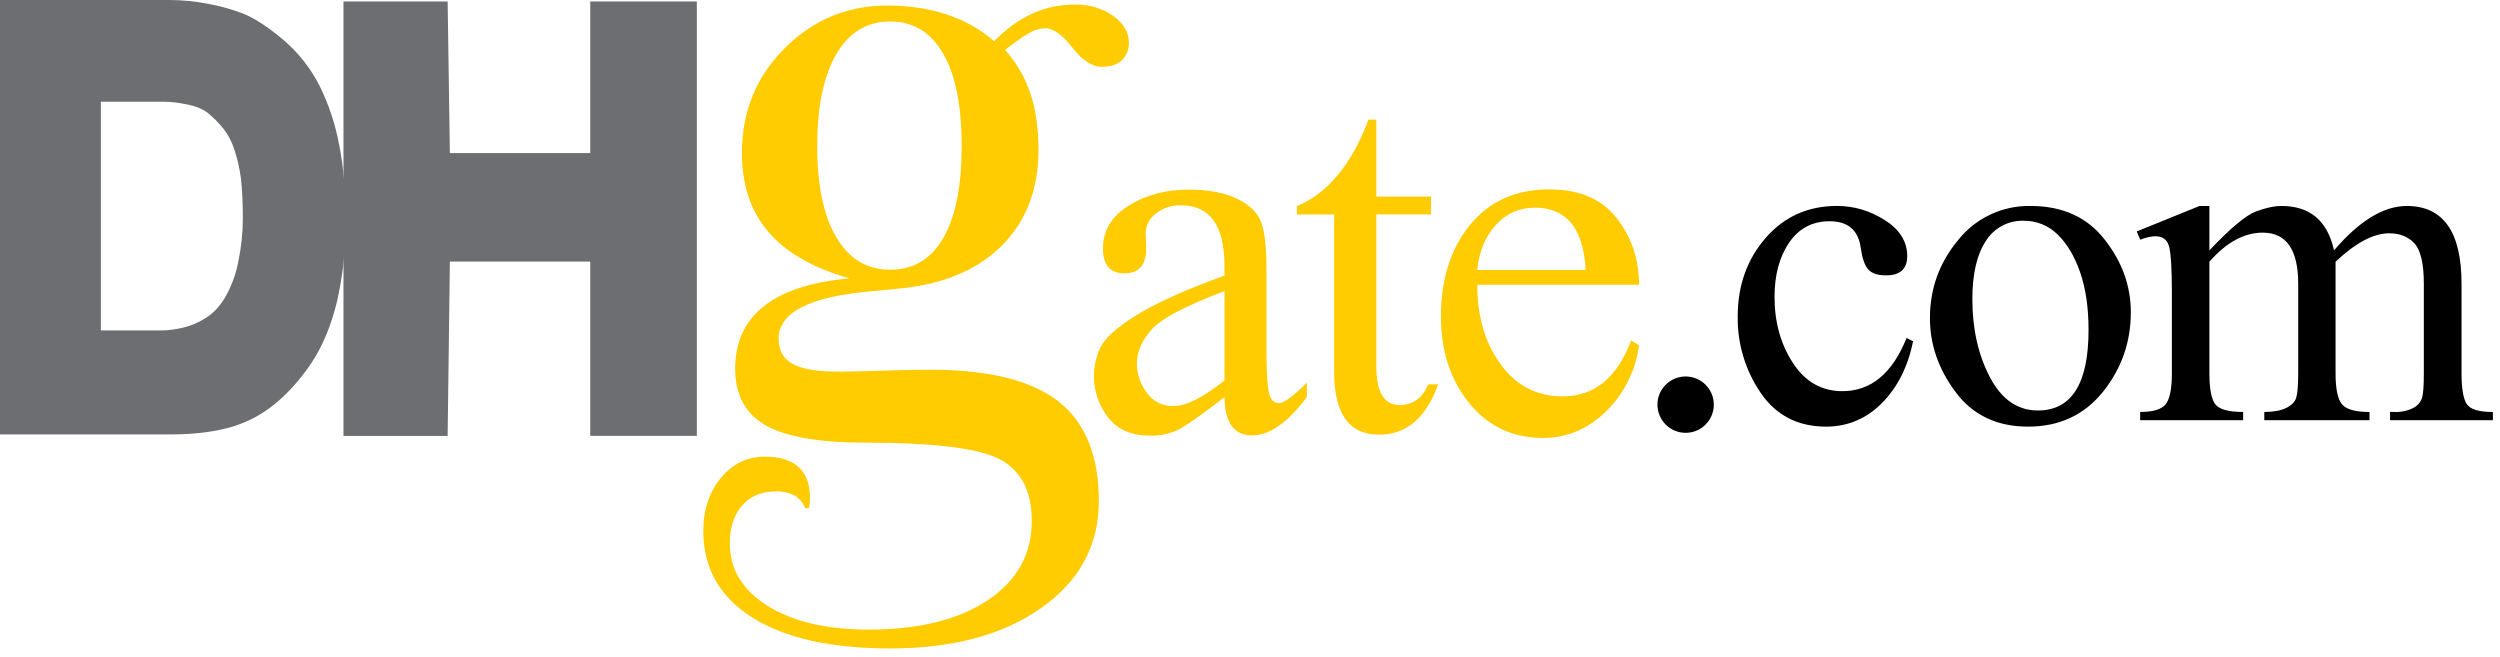
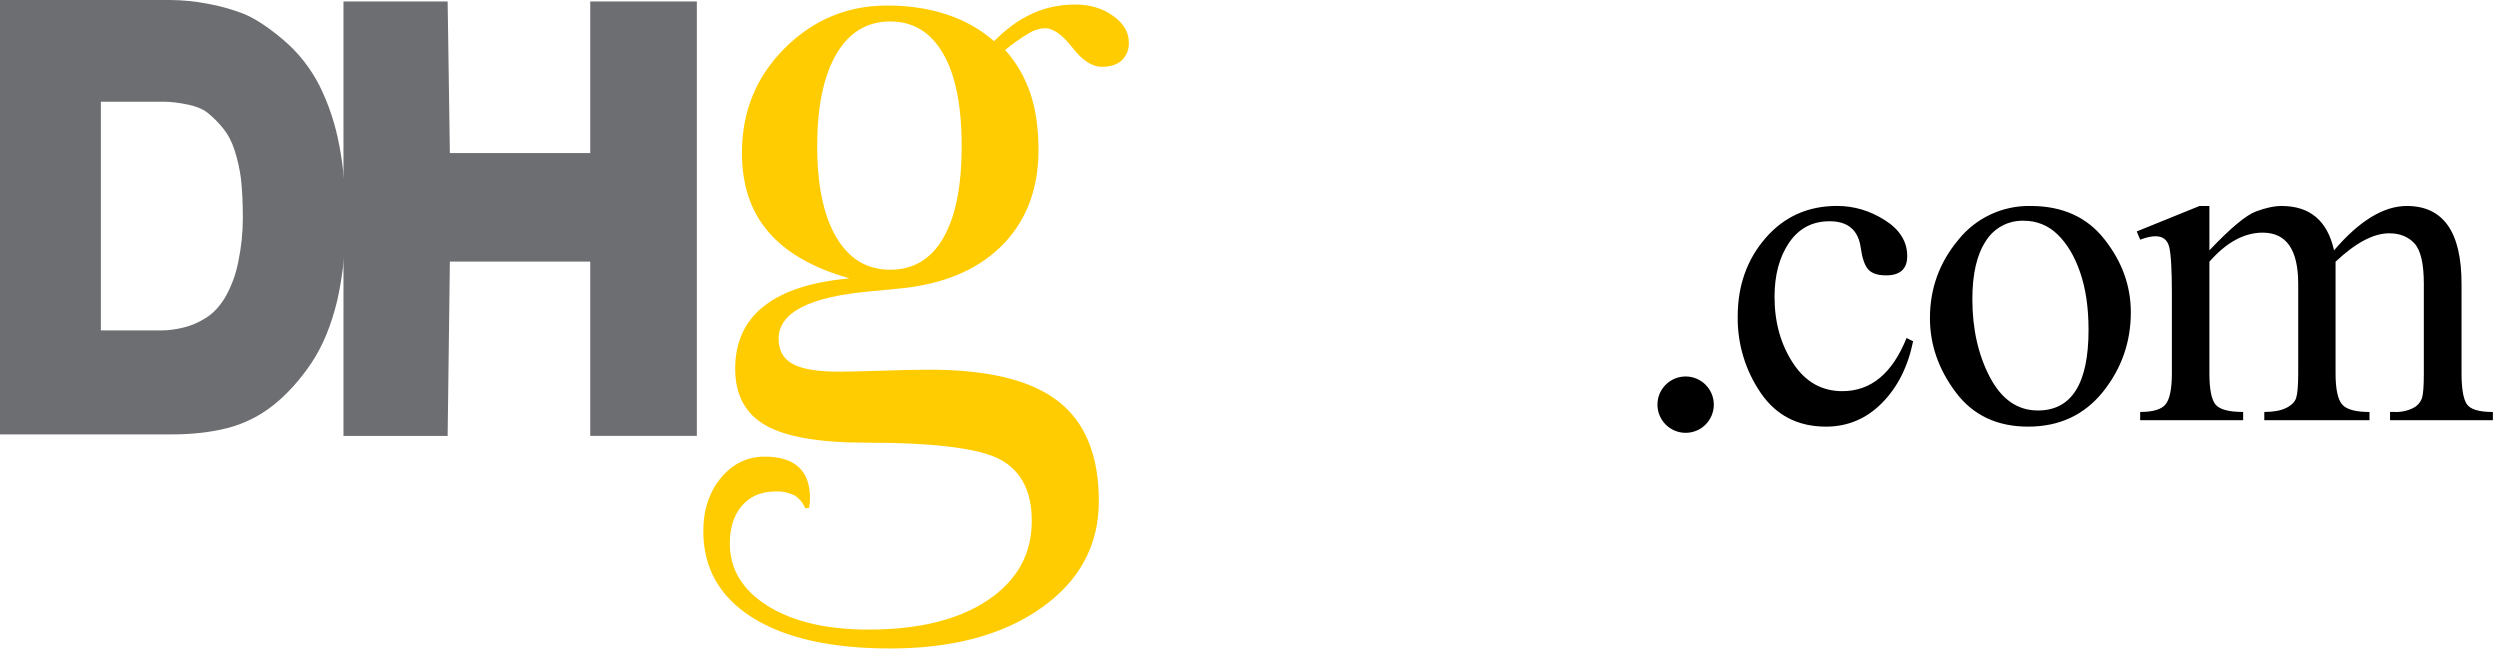
<svg xmlns="http://www.w3.org/2000/svg" width="156px" height="41px" viewBox="0 0 156 41" version="1.1">
  <title>编组</title>
  <g id="页面-1" stroke="none" stroke-width="1" fill="none" fill-rule="evenodd">
    <g id="Procurement-Service" transform="translate(-968, -721)" fill-rule="nonzero">
      <g id="编组-3" transform="translate(81, 684)">
        <g id="etsy备份-4" transform="translate(868, 0)">
          <g id="编组" transform="translate(19, 37)">
            <path d="M55.55,16.831 C56.994,16.831 58.103,16.169 58.864,14.842 C59.631,13.517 60.008,11.606 60.008,9.119 C60.008,6.603 59.625,4.678 58.85,3.344 C58.072,2.006 56.978,1.339 55.55,1.339 C54.103,1.339 52.983,2.017 52.189,3.372 C51.394,4.733 50.994,6.642 50.994,9.117 C50.994,11.567 51.394,13.467 52.189,14.811 C52.983,16.158 54.103,16.831 55.55,16.831 M53.017,17.372 C50.747,16.733 49.058,15.767 47.956,14.478 C46.844,13.194 46.297,11.547 46.297,9.536 C46.297,6.964 47.183,4.789 48.964,3.011 C50.742,1.233 52.878,0.344 55.369,0.344 C56.714,0.344 57.95,0.531 59.078,0.903 C60.203,1.272 61.186,1.831 62.031,2.572 C62.775,1.811 63.564,1.239 64.397,0.856 C65.228,0.472 66.131,0.283 67.092,0.283 C68.017,0.283 68.806,0.519 69.461,0.992 C70.114,1.464 70.439,2.011 70.439,2.636 C70.463,3.057 70.304,3.468 70.003,3.764 C69.711,4.036 69.294,4.169 68.753,4.169 C68.15,4.169 67.536,3.769 66.914,2.967 C66.289,2.164 65.717,1.758 65.197,1.758 C64.843,1.779 64.499,1.888 64.197,2.075 C63.68,2.385 63.187,2.733 62.722,3.117 C63.433,3.913 63.972,4.847 64.306,5.861 C64.636,6.864 64.803,8.031 64.803,9.361 C64.803,11.728 64.089,13.667 62.664,15.172 C61.236,16.681 59.236,17.606 56.664,17.944 C56.122,18.008 55.319,18.086 54.253,18.186 C50.475,18.528 48.586,19.514 48.586,21.142 C48.586,21.864 48.878,22.392 49.461,22.708 C50.044,23.031 51.008,23.192 52.356,23.192 C52.778,23.192 53.622,23.172 54.883,23.136 C56.153,23.092 57.197,23.069 58.022,23.069 C61.678,23.069 64.353,23.728 66.039,25.044 C67.728,26.361 68.567,28.436 68.567,31.269 C68.567,34.022 67.372,36.242 64.983,37.931 C62.592,39.619 59.447,40.464 55.55,40.464 C51.853,40.464 48.983,39.819 46.944,38.533 C44.906,37.247 43.886,35.45 43.886,33.139 C43.886,31.814 44.253,30.706 44.983,29.822 C45.719,28.936 46.628,28.494 47.714,28.494 C48.658,28.494 49.364,28.711 49.836,29.144 C50.308,29.578 50.544,30.228 50.544,31.089 C50.545,31.291 50.525,31.493 50.486,31.692 L50.244,31.719 C50.115,31.38 49.877,31.094 49.567,30.906 C49.205,30.731 48.806,30.649 48.406,30.667 C47.517,30.667 46.822,30.958 46.311,31.542 C45.797,32.125 45.542,32.917 45.542,33.922 C45.542,35.528 46.333,36.825 47.908,37.811 C49.486,38.794 51.581,39.286 54.194,39.286 C57.328,39.286 59.806,38.675 61.636,37.453 C63.467,36.222 64.383,34.575 64.383,32.508 C64.383,30.675 63.736,29.406 62.453,28.694 C61.164,27.981 58.353,27.622 54.008,27.622 C51.117,27.622 49.036,27.261 47.772,26.539 C46.506,25.817 45.875,24.639 45.875,23.011 C45.875,21.344 46.475,20.039 47.681,19.094 C48.889,18.15 50.667,17.575 53.014,17.372" id="形状" fill="#FFCC01" />
-             <path d="M76.408,23.736 L76.408,18.167 C74.008,19.069 72.492,19.861 71.875,20.55 C71.256,21.233 70.944,21.944 70.944,22.675 C70.944,23.331 71.144,23.933 71.553,24.494 C71.929,25.039 72.555,25.356 73.217,25.336 C74.022,25.336 75.086,24.803 76.408,23.739 L76.408,23.736 Z M81.547,24.781 C80.353,26.375 79.214,27.169 78.125,27.169 C76.997,27.169 76.425,26.375 76.408,24.781 C75.064,25.819 74.139,26.475 73.631,26.761 C73.047,27.06 72.397,27.206 71.742,27.183 C70.589,27.183 69.722,26.803 69.136,26.036 C68.18,24.801 67.992,23.137 68.647,21.719 C68.906,21.136 69.642,20.464 70.864,19.697 C72.086,18.928 73.933,18.094 76.408,17.197 L76.408,16.619 C76.408,14.078 75.503,12.811 73.686,12.811 C73.121,12.794 72.567,12.976 72.122,13.325 C71.72,13.625 71.485,14.098 71.489,14.6 L71.522,15.517 C71.522,16.542 71.069,17.056 70.158,17.056 C69.269,17.056 68.825,16.539 68.825,15.506 C68.825,14.386 69.364,13.494 70.436,12.828 C71.506,12.161 72.753,11.833 74.169,11.833 C75.436,11.833 76.461,12.028 77.242,12.425 C78.025,12.819 78.519,13.319 78.722,13.925 C78.928,14.528 79.028,15.503 79.028,16.85 L79.028,21.806 C79.028,23.128 79.081,24.017 79.175,24.472 C79.272,24.928 79.481,25.156 79.806,25.156 C80.119,25.156 80.7,24.731 81.547,23.886 L81.547,24.781 L81.547,24.781 Z M89.742,23.981 C88.992,26.078 87.761,27.125 86.056,27.125 C84.183,27.125 83.25,25.819 83.25,23.208 L83.25,13.381 L80.928,13.381 L80.928,12.858 C82.847,12.069 84.333,10.272 85.392,7.469 L85.883,7.469 L85.883,12.267 L89.294,12.267 L89.294,13.378 L85.883,13.378 L85.883,22.858 C85.883,24.469 86.367,25.275 87.336,25.275 C88.158,25.275 88.756,24.844 89.125,23.981 L89.742,23.981 L89.742,23.981 Z M98.944,16.847 C98.806,14.25 97.75,12.958 95.775,12.958 C94.808,12.958 93.994,13.319 93.331,14.047 C92.672,14.778 92.289,15.714 92.183,16.847 L98.944,16.847 Z M102.278,21.55 C102.069,23.12 101.34,24.575 100.206,25.681 C99.075,26.778 97.769,27.328 96.297,27.328 C94.392,27.328 92.853,26.606 91.678,25.153 C90.5,23.703 89.914,21.903 89.914,19.764 C89.914,17.425 90.517,15.517 91.725,14.036 C92.936,12.558 94.583,11.817 96.669,11.817 C98.556,11.817 99.961,12.417 100.889,13.622 C101.817,14.822 102.278,16.206 102.278,17.767 L92.183,17.767 C92.183,19.75 92.669,21.406 93.642,22.733 C94.611,24.067 95.906,24.733 97.517,24.733 C99.489,24.733 100.914,23.567 101.783,21.236 L102.281,21.55 L102.278,21.55 Z" id="形状" fill="#FFCC01" />
            <path d="M119.378,21.292 C119.056,22.883 118.406,24.169 117.433,25.15 C116.461,26.131 115.294,26.622 113.942,26.622 C112.192,26.622 110.831,25.922 109.872,24.522 C108.91,23.117 108.407,21.448 108.433,19.744 C108.433,17.814 109.017,16.181 110.175,14.85 C111.333,13.517 112.819,12.85 114.631,12.85 C115.689,12.85 116.686,13.147 117.617,13.739 C118.547,14.328 119.011,15.078 119.011,15.978 C119.011,16.781 118.572,17.183 117.692,17.183 C117.175,17.183 116.806,17.061 116.583,16.817 C116.361,16.572 116.203,16.122 116.111,15.472 C115.964,14.361 115.314,13.806 114.167,13.806 C113.086,13.806 112.244,14.256 111.639,15.144 C111.033,16.033 110.731,17.164 110.731,18.522 C110.731,20.106 111.114,21.481 111.881,22.653 C112.647,23.825 113.672,24.408 114.964,24.408 C116.747,24.408 118.081,23.303 118.969,21.092 L119.378,21.294 L119.378,21.292 Z M130.325,20.586 C130.325,19.197 130.15,17.994 129.797,16.986 C129.45,15.978 128.978,15.192 128.386,14.625 C127.825,14.07 127.064,13.764 126.275,13.775 C125.318,13.745 124.417,14.229 123.914,15.044 C123.356,15.889 123.075,17.094 123.075,18.664 C123.075,20.511 123.436,22.131 124.164,23.525 C124.892,24.917 125.892,25.614 127.164,25.614 C129.272,25.614 130.325,23.936 130.325,20.586 M132.964,19.489 C132.964,21.35 132.381,23.006 131.222,24.453 C130.056,25.897 128.5,26.622 126.556,26.622 C124.611,26.622 123.108,25.908 122.039,24.478 C120.967,23.05 120.428,21.508 120.428,19.853 C120.428,18.006 121.019,16.378 122.197,14.969 C123.291,13.599 124.961,12.817 126.714,12.853 C128.7,12.853 130.239,13.55 131.325,14.942 C132.422,16.333 132.964,17.85 132.964,19.489 M155.556,26.222 L149.139,26.222 L149.139,25.706 L149.411,25.706 C149.814,25.725 150.216,25.641 150.578,25.461 C150.836,25.334 151.035,25.111 151.131,24.839 C151.211,24.589 151.247,24.072 151.247,23.292 L151.247,17.708 C151.247,16.458 151.053,15.625 150.669,15.197 C150.281,14.772 149.753,14.558 149.086,14.558 C148.108,14.558 146.992,15.15 145.739,16.331 L145.739,23.292 C145.739,24.272 145.875,24.919 146.147,25.236 C146.419,25.55 146.989,25.708 147.856,25.708 L147.856,26.222 L141.292,26.222 L141.292,25.706 C141.856,25.706 142.308,25.625 142.647,25.461 C142.981,25.297 143.194,25.089 143.278,24.839 C143.361,24.589 143.408,24.072 143.408,23.292 L143.408,17.708 C143.408,15.581 142.669,14.517 141.194,14.517 C140.036,14.517 138.925,15.122 137.867,16.331 L137.867,23.292 C137.867,24.294 137.997,24.947 138.256,25.25 C138.519,25.556 139.089,25.706 139.972,25.706 L139.972,26.222 L133.547,26.222 L133.547,25.706 C134.342,25.706 134.872,25.55 135.131,25.233 C135.392,24.911 135.525,24.267 135.525,23.292 L135.525,18.328 C135.525,16.828 135.469,15.856 135.358,15.406 C135.244,14.964 134.961,14.742 134.503,14.742 C134.239,14.742 133.919,14.814 133.547,14.956 L133.333,14.442 L137.25,12.853 L137.867,12.853 L137.867,15.622 C139.183,14.233 140.15,13.428 140.767,13.197 C141.378,12.967 141.917,12.853 142.367,12.853 C144.142,12.853 145.233,13.775 145.644,15.622 C147.225,13.775 148.739,12.853 150.183,12.853 C152.461,12.853 153.6,14.469 153.6,17.708 L153.6,23.292 C153.6,24.236 153.708,24.875 153.922,25.208 C154.136,25.542 154.683,25.708 155.556,25.708 L155.556,26.222 Z M106.942,25.247 C106.943,26.218 106.157,27.007 105.186,27.008 C104.215,27.01 103.427,26.224 103.425,25.253 C103.423,24.282 104.209,23.493 105.181,23.492 C106.152,23.49 106.94,24.276 106.942,25.247" id="形状" fill="#000000" />
            <path d="M6.294,6.347 L10.219,6.347 C10.642,6.347 11.164,6.408 11.756,6.533 C12.256,6.636 12.653,6.806 12.933,7.022 C13.289,7.303 13.631,7.647 13.95,8.042 C14.239,8.403 14.469,8.853 14.639,9.375 C14.828,9.969 14.961,10.569 15.033,11.133 C15.117,11.856 15.153,12.694 15.153,13.622 C15.153,14.522 15.056,15.442 14.864,16.353 C14.714,17.126 14.44,17.869 14.05,18.553 C13.719,19.106 13.331,19.525 12.897,19.806 C12.417,20.111 11.936,20.322 11.472,20.433 C10.972,20.556 10.508,20.617 10.092,20.617 L6.294,20.617 L6.294,6.347 L6.294,6.347 Z M21.175,9.103 C20.942,7.798 20.525,6.532 19.936,5.344 C19.372,4.235 18.59,3.25 17.636,2.45 C16.694,1.661 15.894,1.142 15.181,0.853 C14.458,0.576 13.711,0.367 12.95,0.231 C12.175,0.081 11.387,0.004 10.597,0 L-3.55271368e-15,0 L-3.55271368e-15,27.106 L10.728,27.106 C11.994,27.106 13.15,26.975 14.161,26.719 C15.244,26.444 16.239,25.944 17.119,25.233 C17.958,24.553 18.739,23.683 19.431,22.653 C20.131,21.608 20.675,20.294 21.047,18.739 C21.4,17.156 21.578,15.481 21.578,13.764 C21.578,12.056 21.444,10.486 21.178,9.103 L21.175,9.103 Z" id="形状" fill="#6D6E71" />
            <polygon id="路径" fill="#6D6E71" points="36.831 0.092 36.831 9.553 28.072 9.553 27.933 0.092 21.433 0.092 21.433 27.203 27.933 27.203 28.072 16.325 36.831 16.325 36.831 27.2 43.483 27.2 43.483 0.092" />
          </g>
        </g>
      </g>
    </g>
  </g>
</svg>